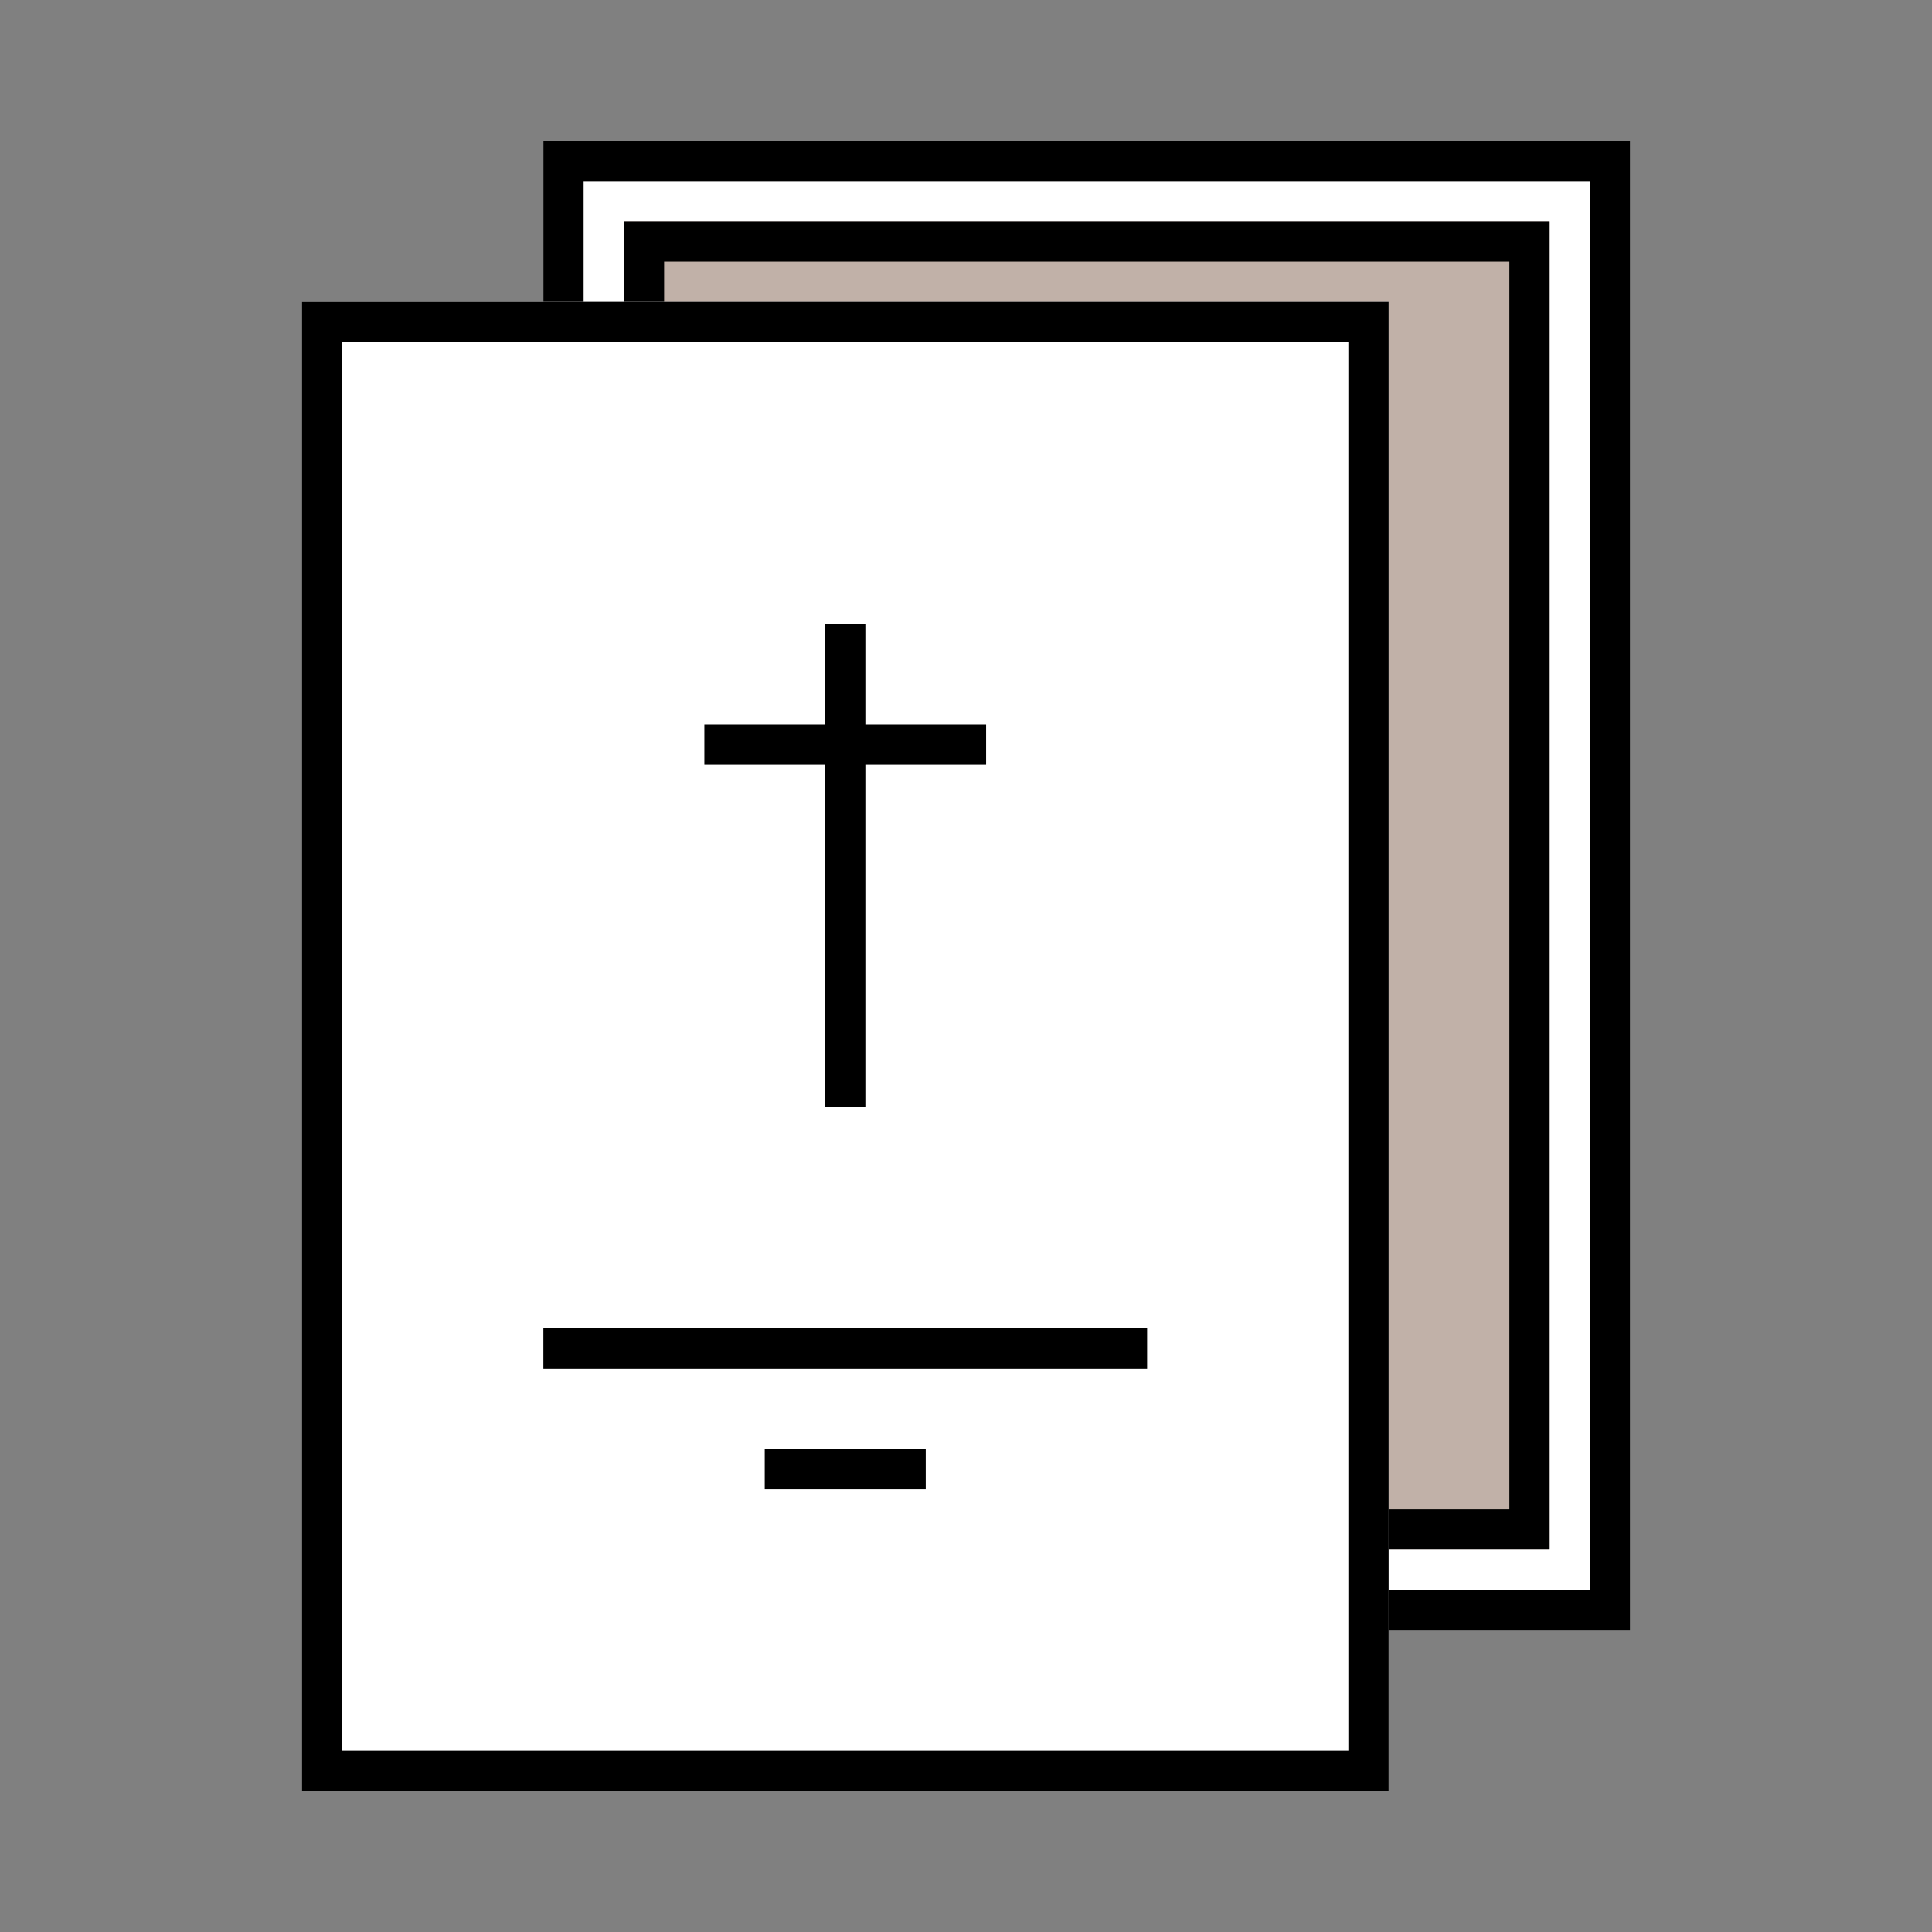
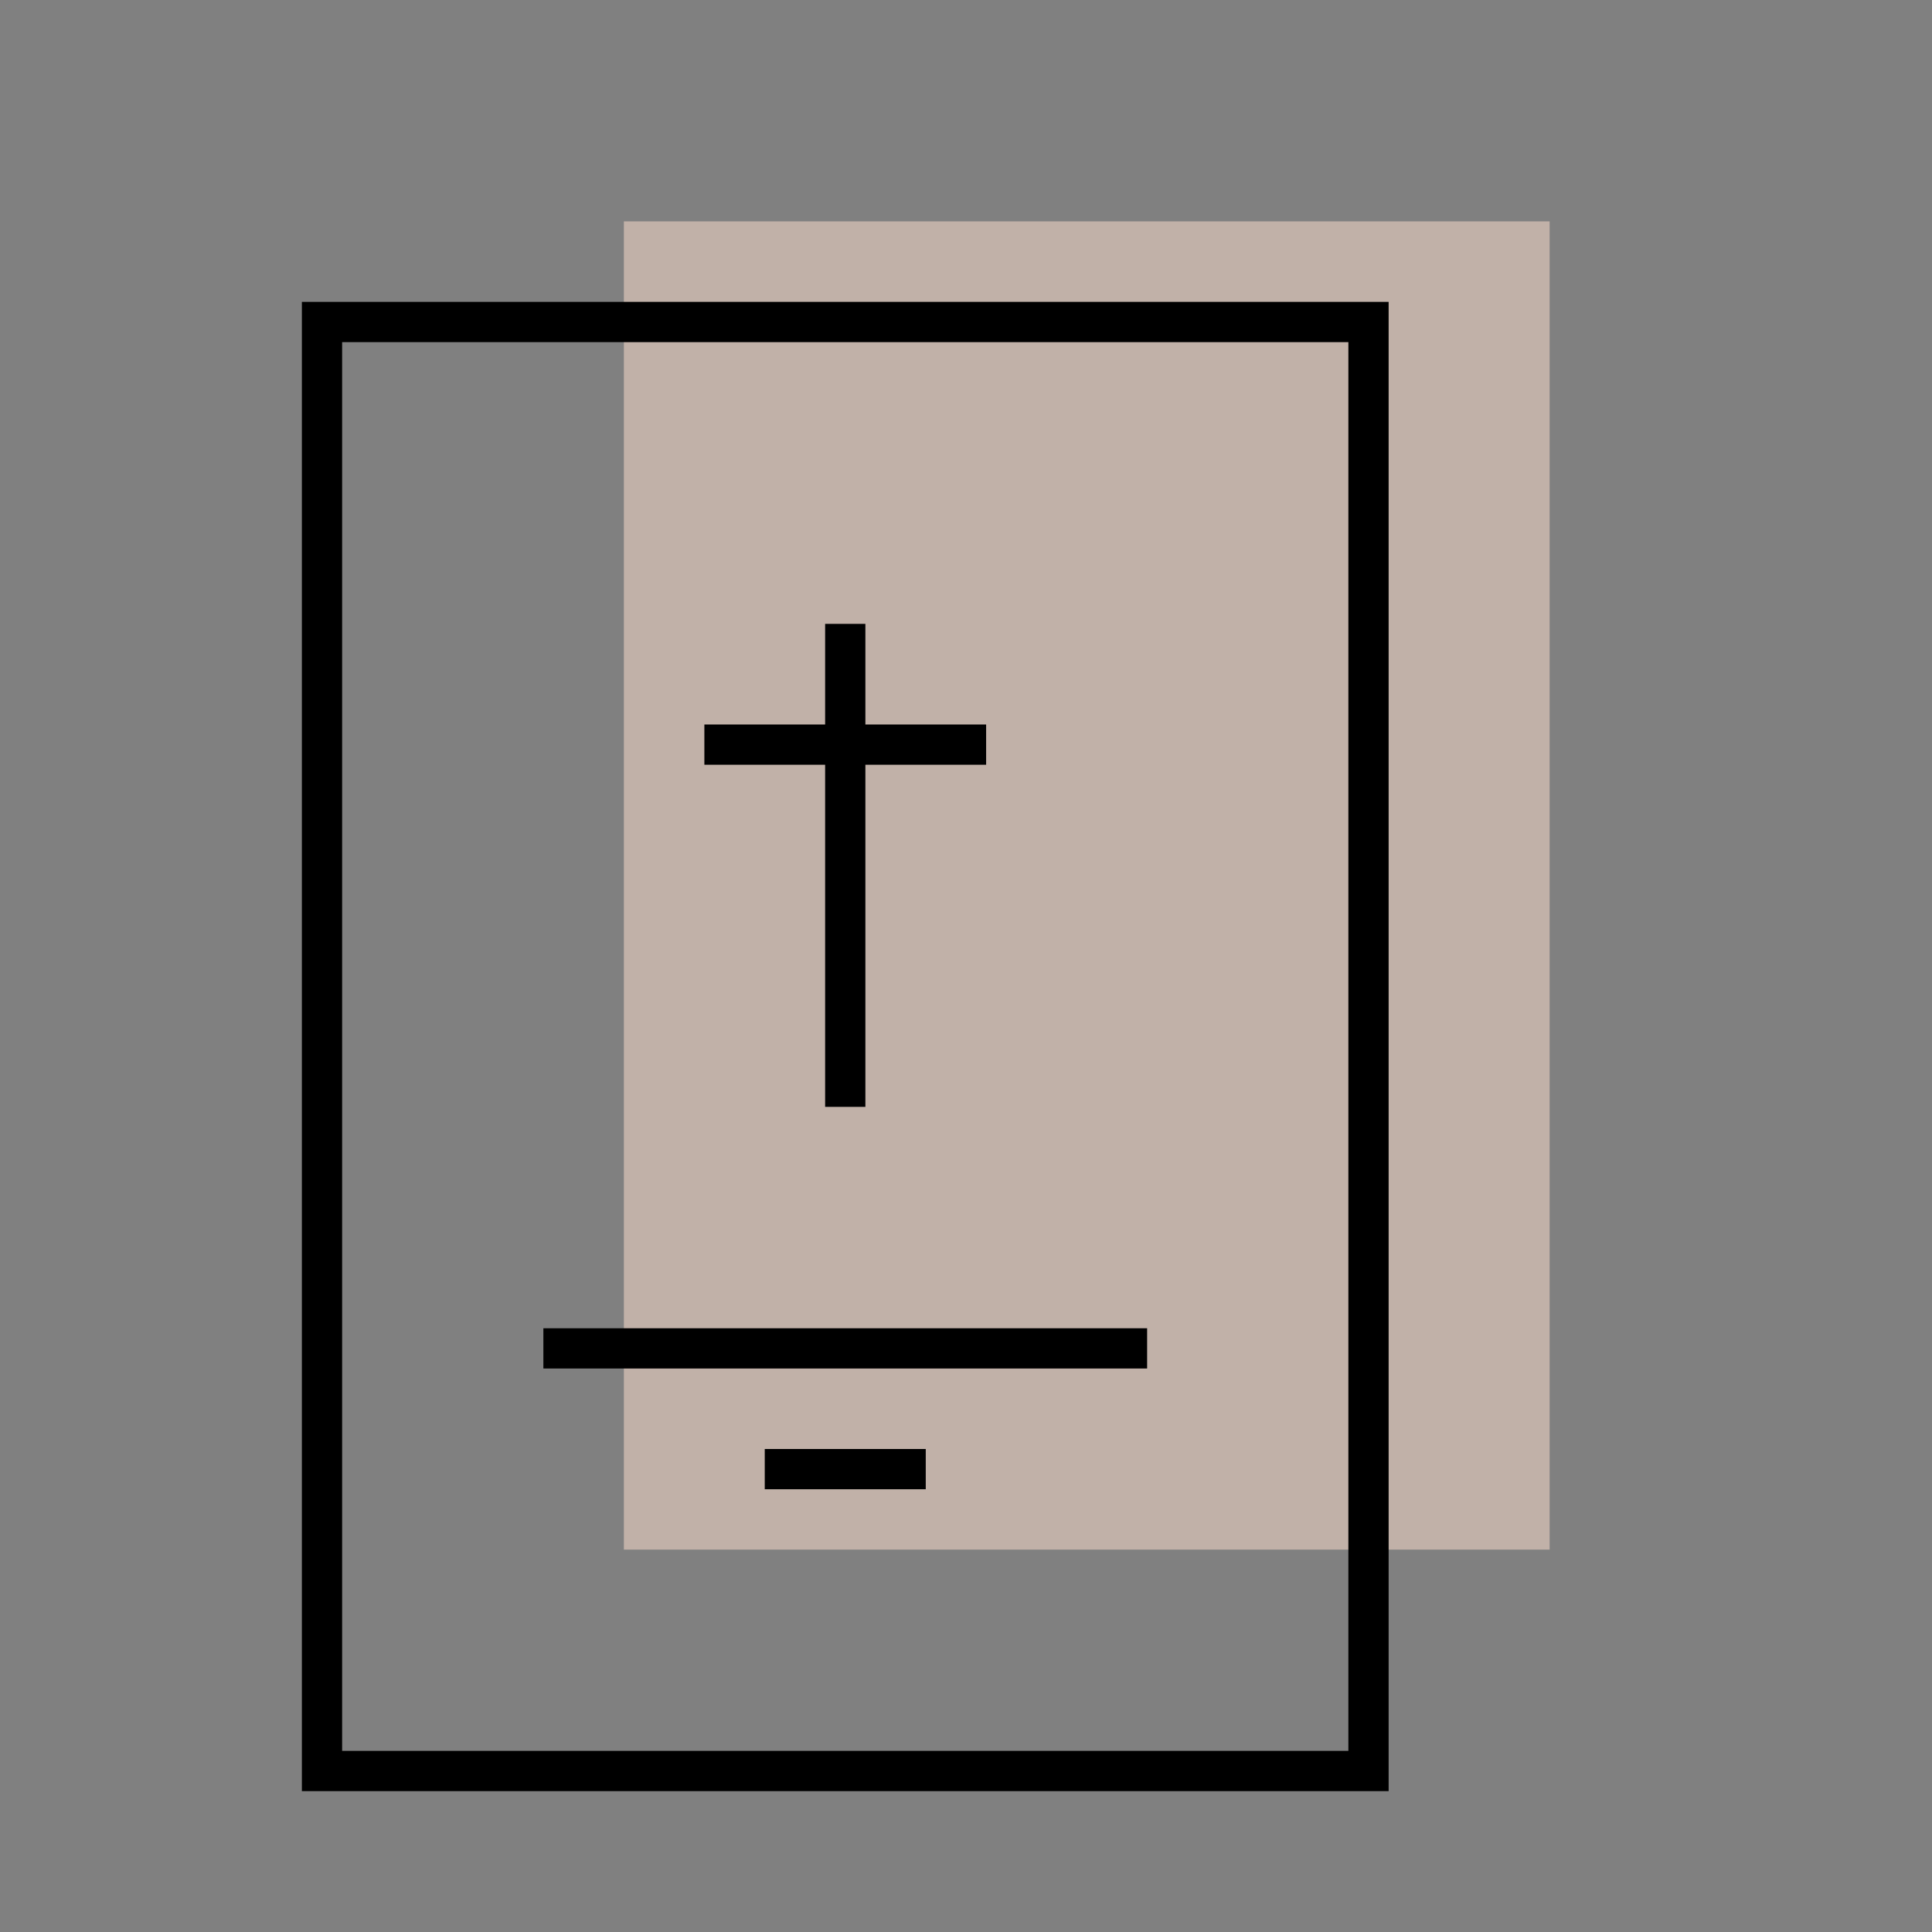
<svg xmlns="http://www.w3.org/2000/svg" version="1.1" id="Layer_1" x="0px" y="0px" viewBox="0 0 48 48" style="enable-background:new 0 0 48 48;" xml:space="preserve">
  <rect x="0" y="0" width="48" height="48" fill="#808080" stroke="none" />
  <style type="text/css">
	.st0{fill:#FFFFFF;}
	.st1{fill:#C1B1A8;}
</style>
  <g>
-     <rect x="13.5" y="3.5" class="st0" width="27" height="37" />
-     <path d="M39.5,4.5v35h-25v-35H39.5 M40.5,3.5h-27v37h27V3.5L40.5,3.5z" />
-   </g>
+     </g>
  <g>
    <rect x="15.5" y="5.5" class="st1" width="23" height="33" />
-     <path d="M37.5,6.5v31h-21v-31H37.5 M38.5,5.5h-23v33h23V5.5L38.5,5.5z" />
  </g>
  <g>
    <rect x="17.5" y="9.5" class="st1" width="15" height="25" />
-     <path d="M31.5,10.5v23h-13v-23H31.5 M32.5,9.5h-15v25h15V9.5L32.5,9.5z" />
  </g>
  <g>
-     <rect x="7.5" y="7.5" class="st0" width="27" height="37" />
    <path d="M33.5,8.5v35h-25v-35H33.5 M34.5,7.5h-27v37h27V7.5L34.5,7.5z" />
  </g>
  <polygon points="24.5,18 21.5,18 21.5,15.5 20.5,15.5 20.5,18 17.5,18 17.5,19 20.5,19 20.5,27.5 21.5,27.5 21.5,19 24.5,19 " />
  <g>
    <rect x="13.5" y="33" width="15" height="1" />
  </g>
  <g>
    <rect x="19" y="36" width="4" height="1" />
  </g>
</svg>